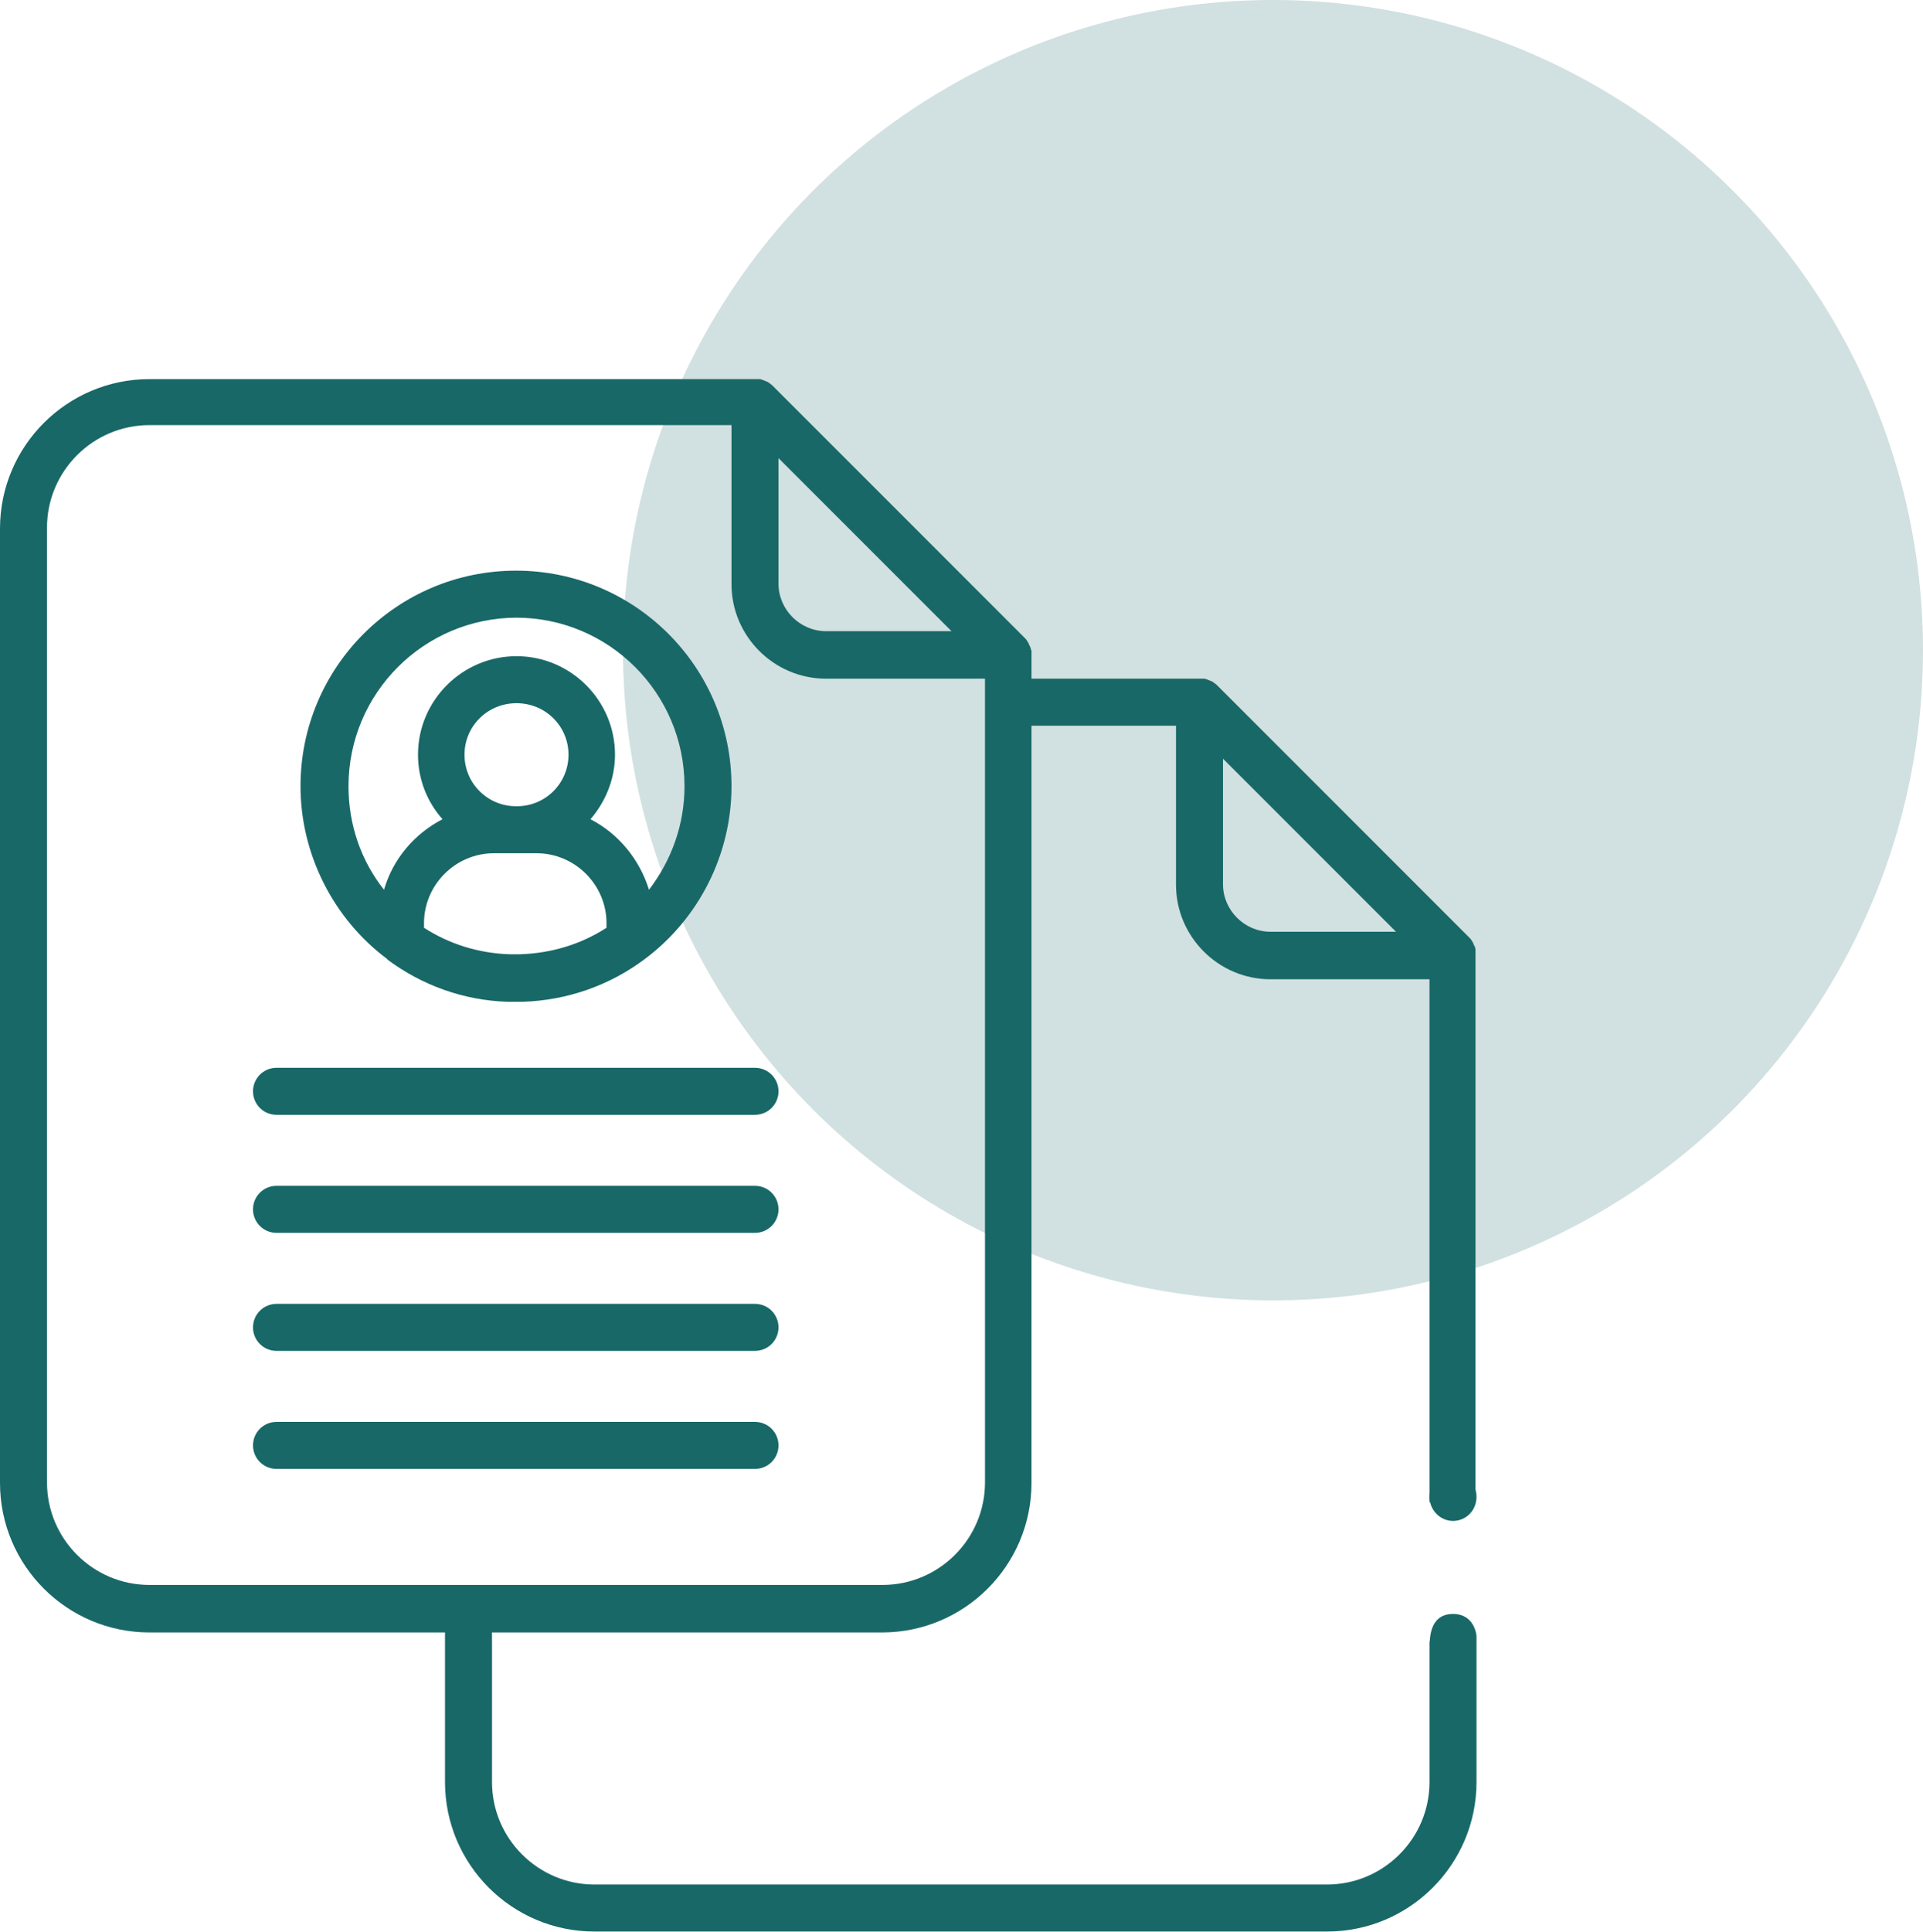
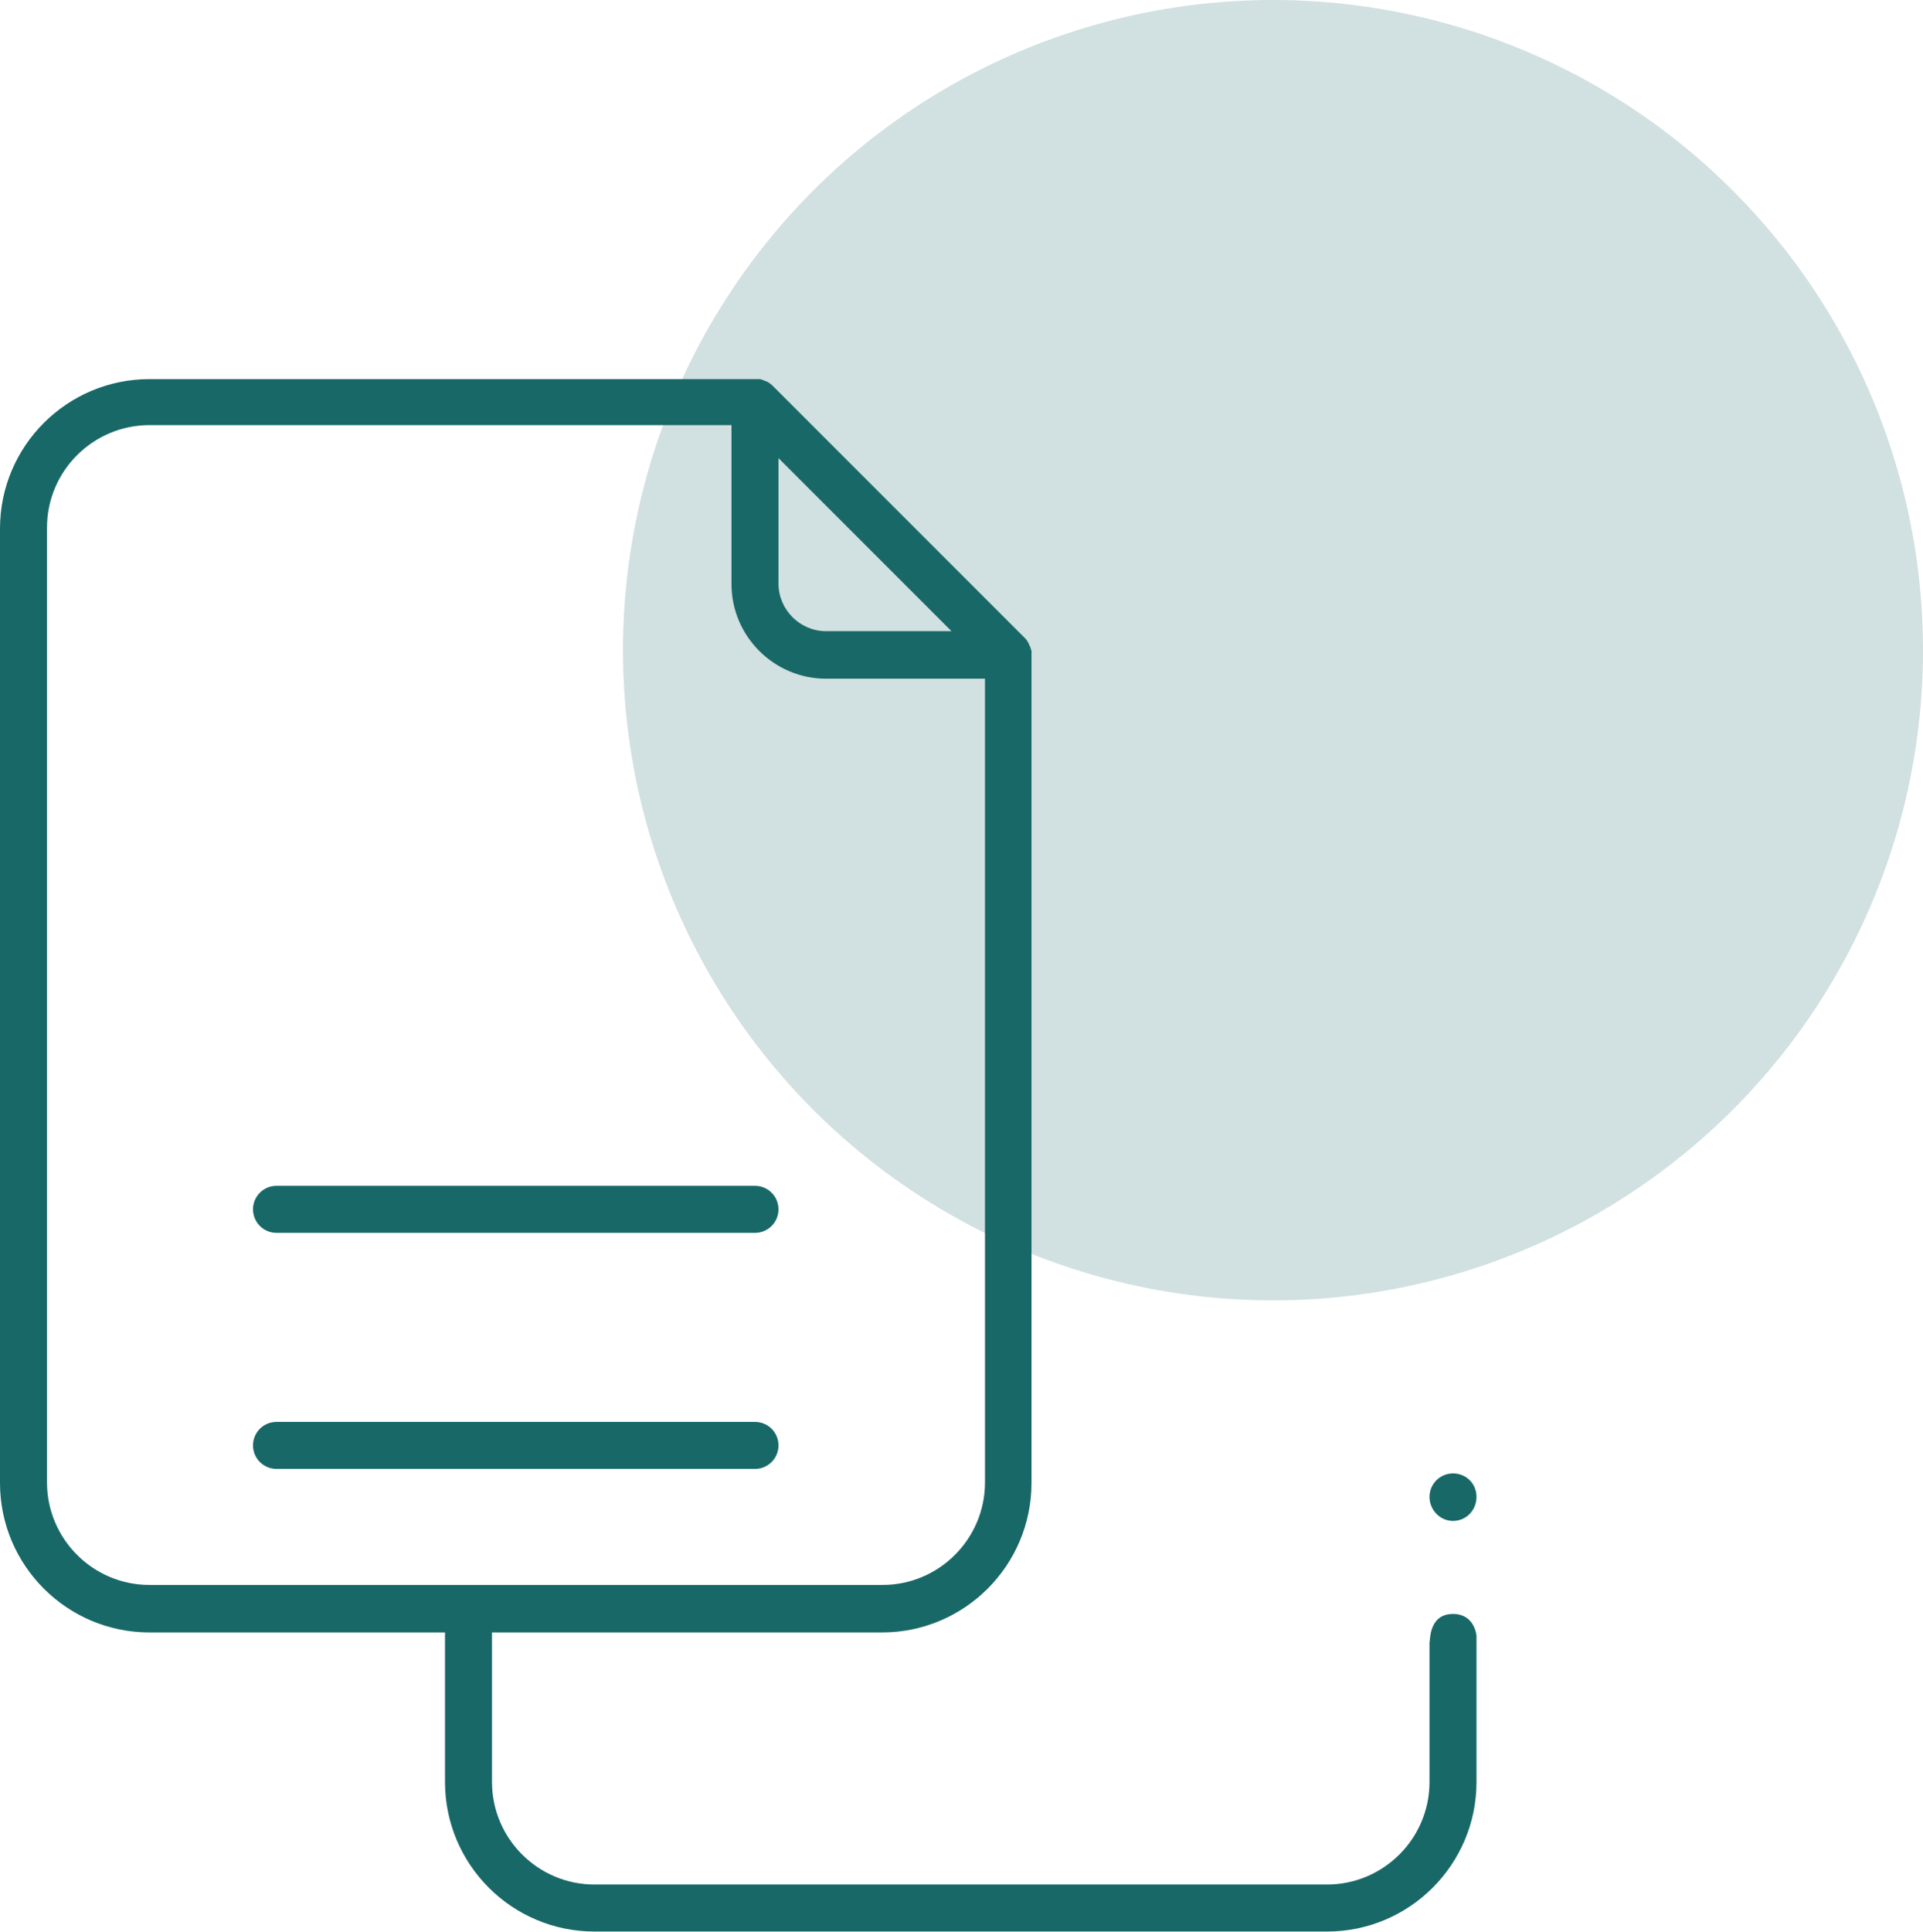
<svg xmlns="http://www.w3.org/2000/svg" width="50px" height="50.221px" id="Ebene_2" data-name="Ebene 2" viewBox="0 0 38.46 38.63">
  <defs>
    <style> .cls-1 { opacity: .2; } .cls-1, .cls-2 { fill: #196868; } </style>
  </defs>
  <g id="Ebene_1-2" data-name="Ebene 1">
    <g>
      <circle class="cls-1" cx="25.46" cy="13" r="13" />
      <g>
        <path class="cls-2" d="m20.62,13s0,0,0,0c0-.04-.02-.08-.04-.11,0,0,0-.02-.01-.03-.02-.04-.04-.07-.07-.1l-5.06-5.06s-.06-.05-.1-.07c0,0-.02-.01-.03-.01-.04-.02-.07-.03-.11-.04,0,0,0,0,0,0-.03,0-.06,0-.09,0H2.99c-1.65,0-2.99,1.34-2.99,2.99v19.08c0,1.65,1.34,2.99,2.99,2.99h14.65c1.65,0,2.99-1.34,2.99-2.99V13.09s0-.06,0-.09Zm-1.59-.38h-2.51c-.52,0-.95-.43-.95-.95v-2.51l3.46,3.46Zm-1.39,19.07H2.99c-1.13,0-2.05-.92-2.05-2.05V10.55c0-1.13.92-2.05,2.05-2.05h11.64v3.18c0,1.04.85,1.89,1.89,1.89h3.18v16.07c0,1.13-.92,2.05-2.05,2.05Z" />
-         <path class="cls-2" d="m15.1,21.35H5.53c-.26,0-.47.21-.47.47s.21.47.47.47h9.57c.26,0,.47-.21.47-.47s-.21-.47-.47-.47Z" />
        <path class="cls-2" d="m15.1,23.71H5.53c-.26,0-.47.21-.47.47s.21.47.47.47h9.57c.26,0,.47-.21.47-.47s-.21-.47-.47-.47Z" />
-         <path class="cls-2" d="m15.1,26.07H5.53c-.26,0-.47.21-.47.47s.21.47.47.47h9.57c.26,0,.47-.21.47-.47s-.21-.47-.47-.47Z" />
        <path class="cls-2" d="m15.1,28.43H5.53c-.26,0-.47.21-.47.47s.21.47.47.47h9.57c.26,0,.47-.21.47-.47s-.21-.47-.47-.47Z" />
-         <path class="cls-2" d="m7.74,19.18c.71.53,1.54.82,2.4.85.06,0,.11,0,.17,0s.12,0,.15,0c.88-.03,1.72-.32,2.43-.85,1.09-.81,1.74-2.1,1.74-3.46,0-2.38-1.93-4.31-4.31-4.31s-4.31,1.93-4.31,4.31c0,1.35.65,2.65,1.74,3.46Zm2.58-3.06h0c-.57,0-1.03-.46-1.03-1.03s.46-1.03,1.04-1.03,1.04.46,1.04,1.03-.46,1.03-1.03,1.03Zm-.42.94h.42s0,0,0,0,0,0,0,0h.41c.77,0,1.4.63,1.4,1.4v.09c-.51.33-1.1.51-1.73.53-.03,0-.06,0-.09,0-.03,0-.06,0-.12,0-.61-.02-1.2-.2-1.71-.53v-.09c0-.77.63-1.4,1.4-1.4Zm.42-4.71c1.86,0,3.37,1.51,3.37,3.37,0,.77-.26,1.48-.71,2.07-.19-.61-.61-1.12-1.17-1.41.3-.35.49-.8.49-1.29,0-1.09-.89-1.97-1.97-1.97s-1.97.88-1.97,1.97c0,.49.18.94.49,1.29-.56.29-.99.79-1.17,1.41-.46-.58-.71-1.3-.71-2.07,0-1.86,1.51-3.37,3.37-3.37Z" />
      </g>
-       <path class="cls-2" d="m28.98,30.03s.01,0,.02,0c0,0,.01,0,.02,0,0,0,.01,0,.02,0,.02,0,.03,0,.07,0,0,0,0,0,.01,0,.01,0,.03,0,.04,0,.01,0,.02-.02.03-.02.06-.03.13-.05.2-.04,0,0,.01,0,.02,0,0,0,.01,0,.02,0,.03,0,.05,0,.08.01v-10.9s0-.06,0-.09c0,0,0,0,0,0,0-.04-.02-.08-.04-.11,0,0,0-.02-.01-.03-.02-.04-.04-.07-.07-.1l-5.06-5.06s-.06-.05-.1-.07c0,0-.02-.01-.03-.01-.04-.02-.07-.03-.11-.04,0,0,0,0,0,0-.03,0-.06,0-.09,0h-3.71c0,.06-.03.12-.06.18,0,.04-.01.08-.03.12,0,.01-.02.05-.03.07,0,0,0,.01,0,.02,0,.1.01.19.02.29,0,.02.01.04.01.07,0,.03,0,.05,0,.08,0,.04-.01.08-.02.11h3.34v3.18c0,1.04.85,1.89,1.89,1.89h3.18v10.41s0,.03,0,.05c.02,0,.03-.02.04-.02.1-.03.19-.03.29,0,.02,0,.04.02.06.03Zm-3.57-11.4c-.52,0-.95-.43-.95-.95v-2.51l3.46,3.46h-2.51Z" />
      <g>
        <path class="cls-2" d="m29.06,32.27c-.5,0-.45.56-.47.56v2.8c0,1.13-.92,2.05-2.05,2.05h-14.65c-1.13,0-2.05-.92-2.05-2.05v-3.05c-.12,0-.24,0-.36,0-.2,0-.39-.01-.58-.04v3.09c0,1.65,1.34,2.99,2.99,2.99h14.65c1.65,0,2.99-1.34,2.99-2.99v-2.92s-.03-.44-.47-.44Z" />
        <path class="cls-2" d="m29.06,30.41c.26,0,.47-.21.47-.48s-.21-.47-.47-.47-.47.21-.47.47.21.48.47.48Z" />
      </g>
    </g>
  </g>
</svg>